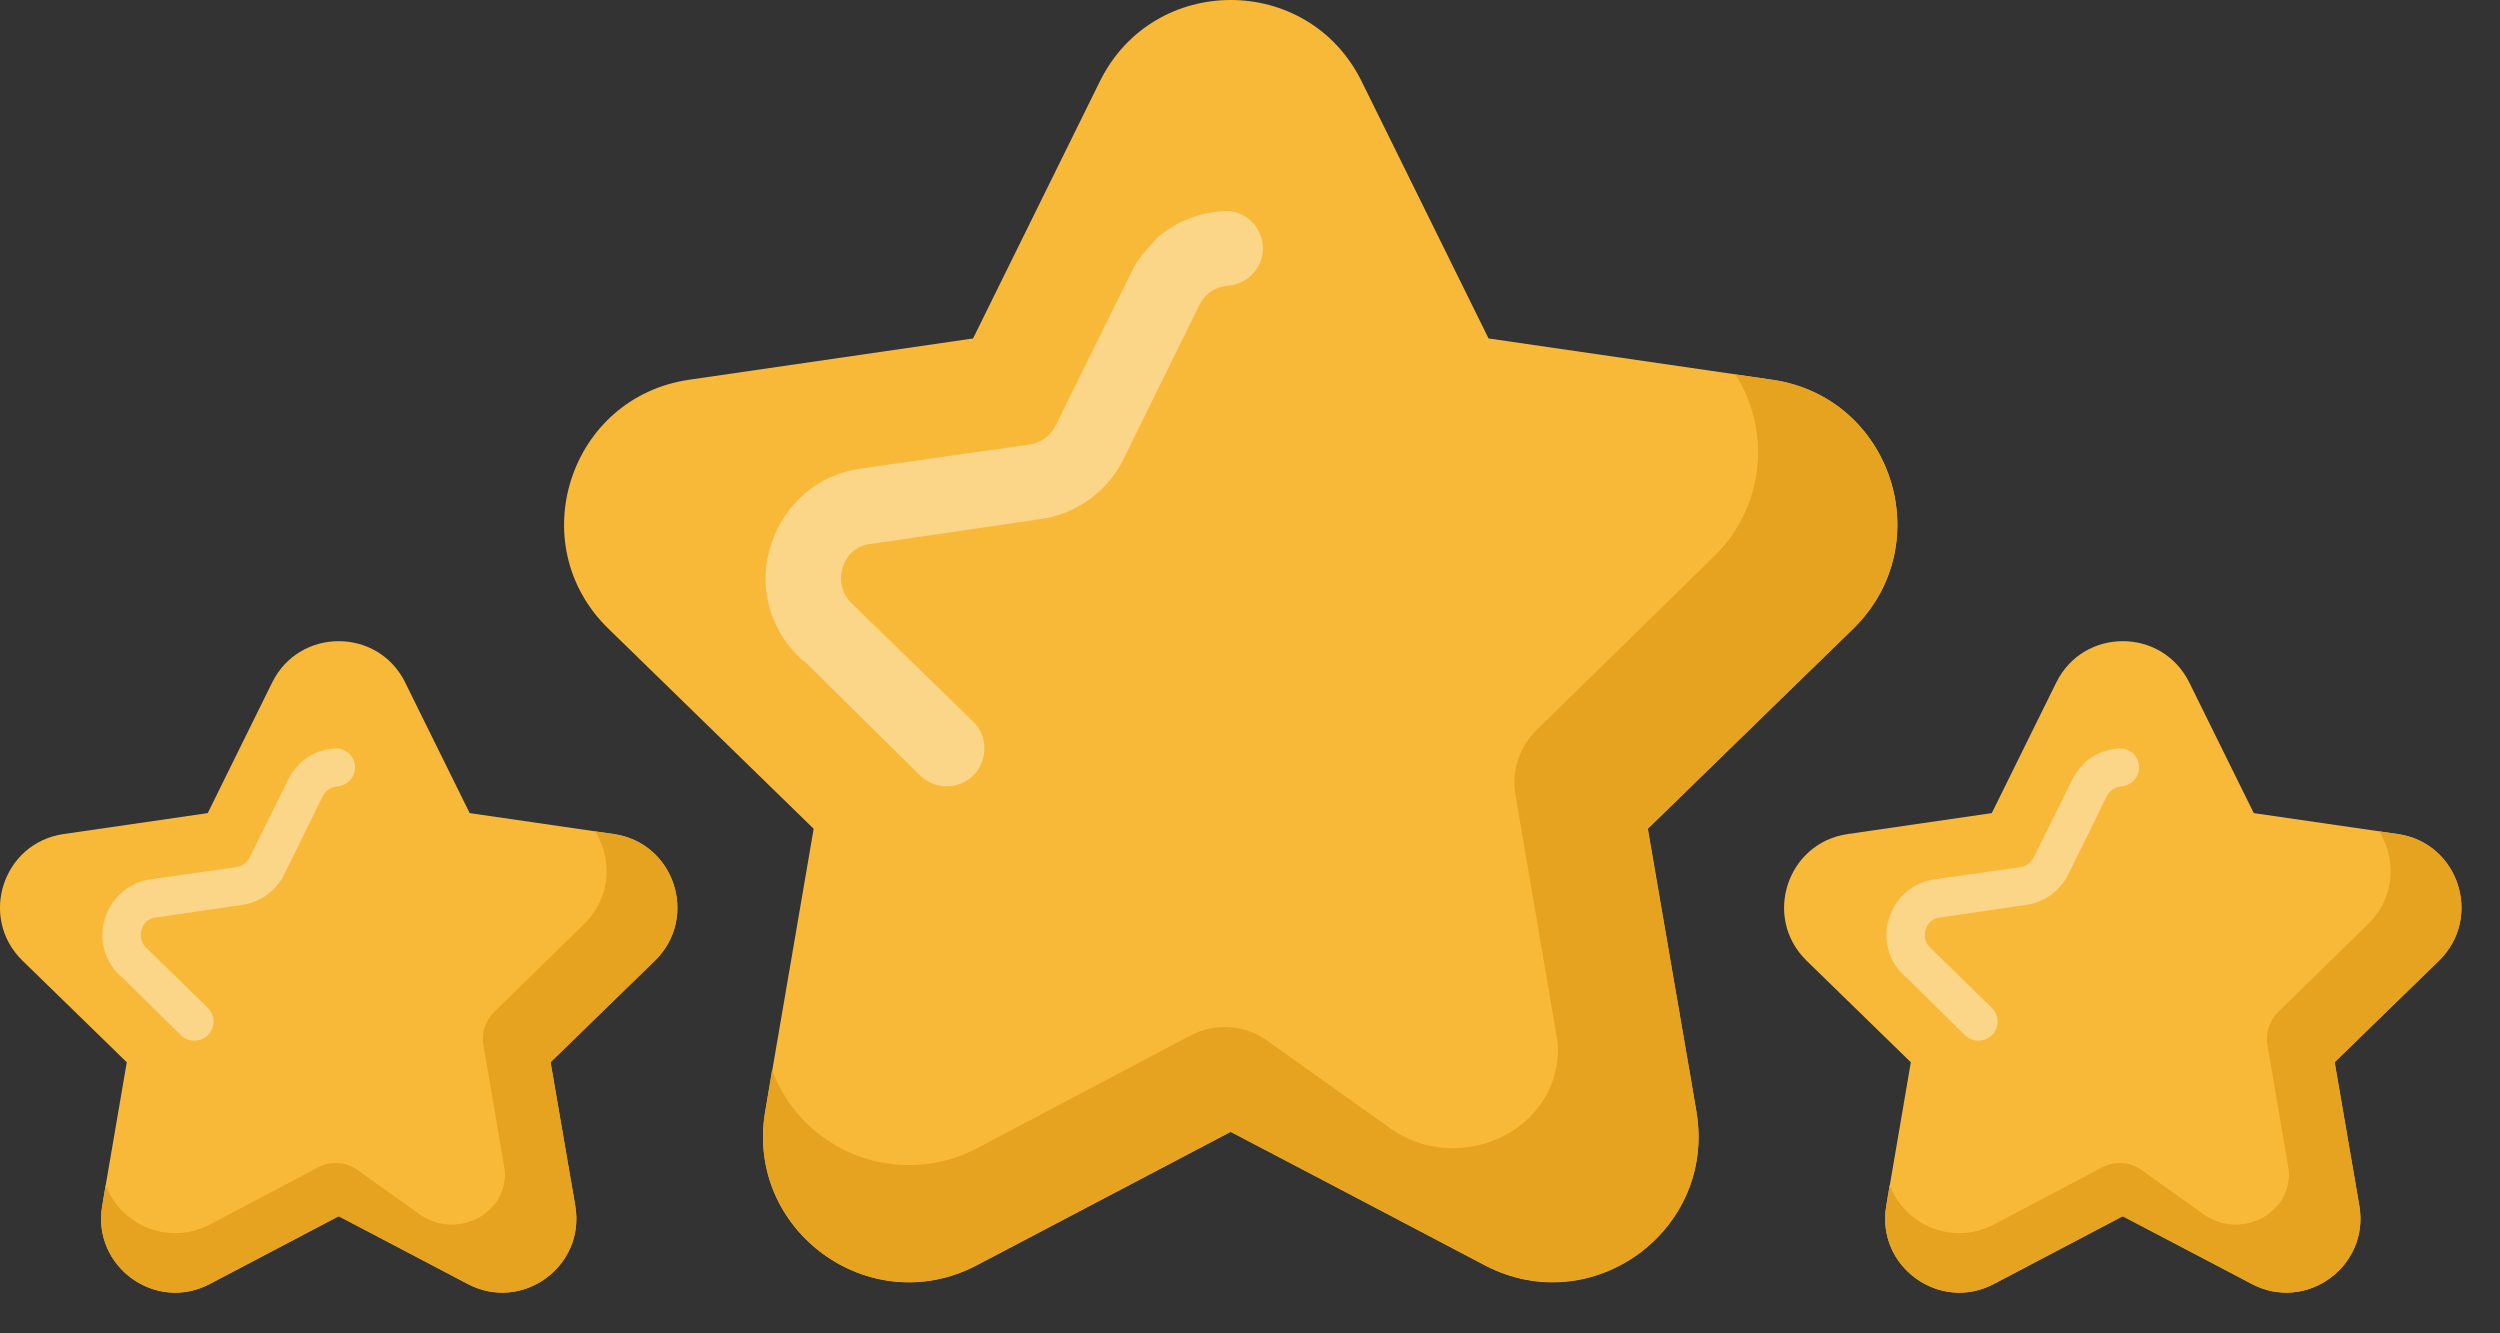
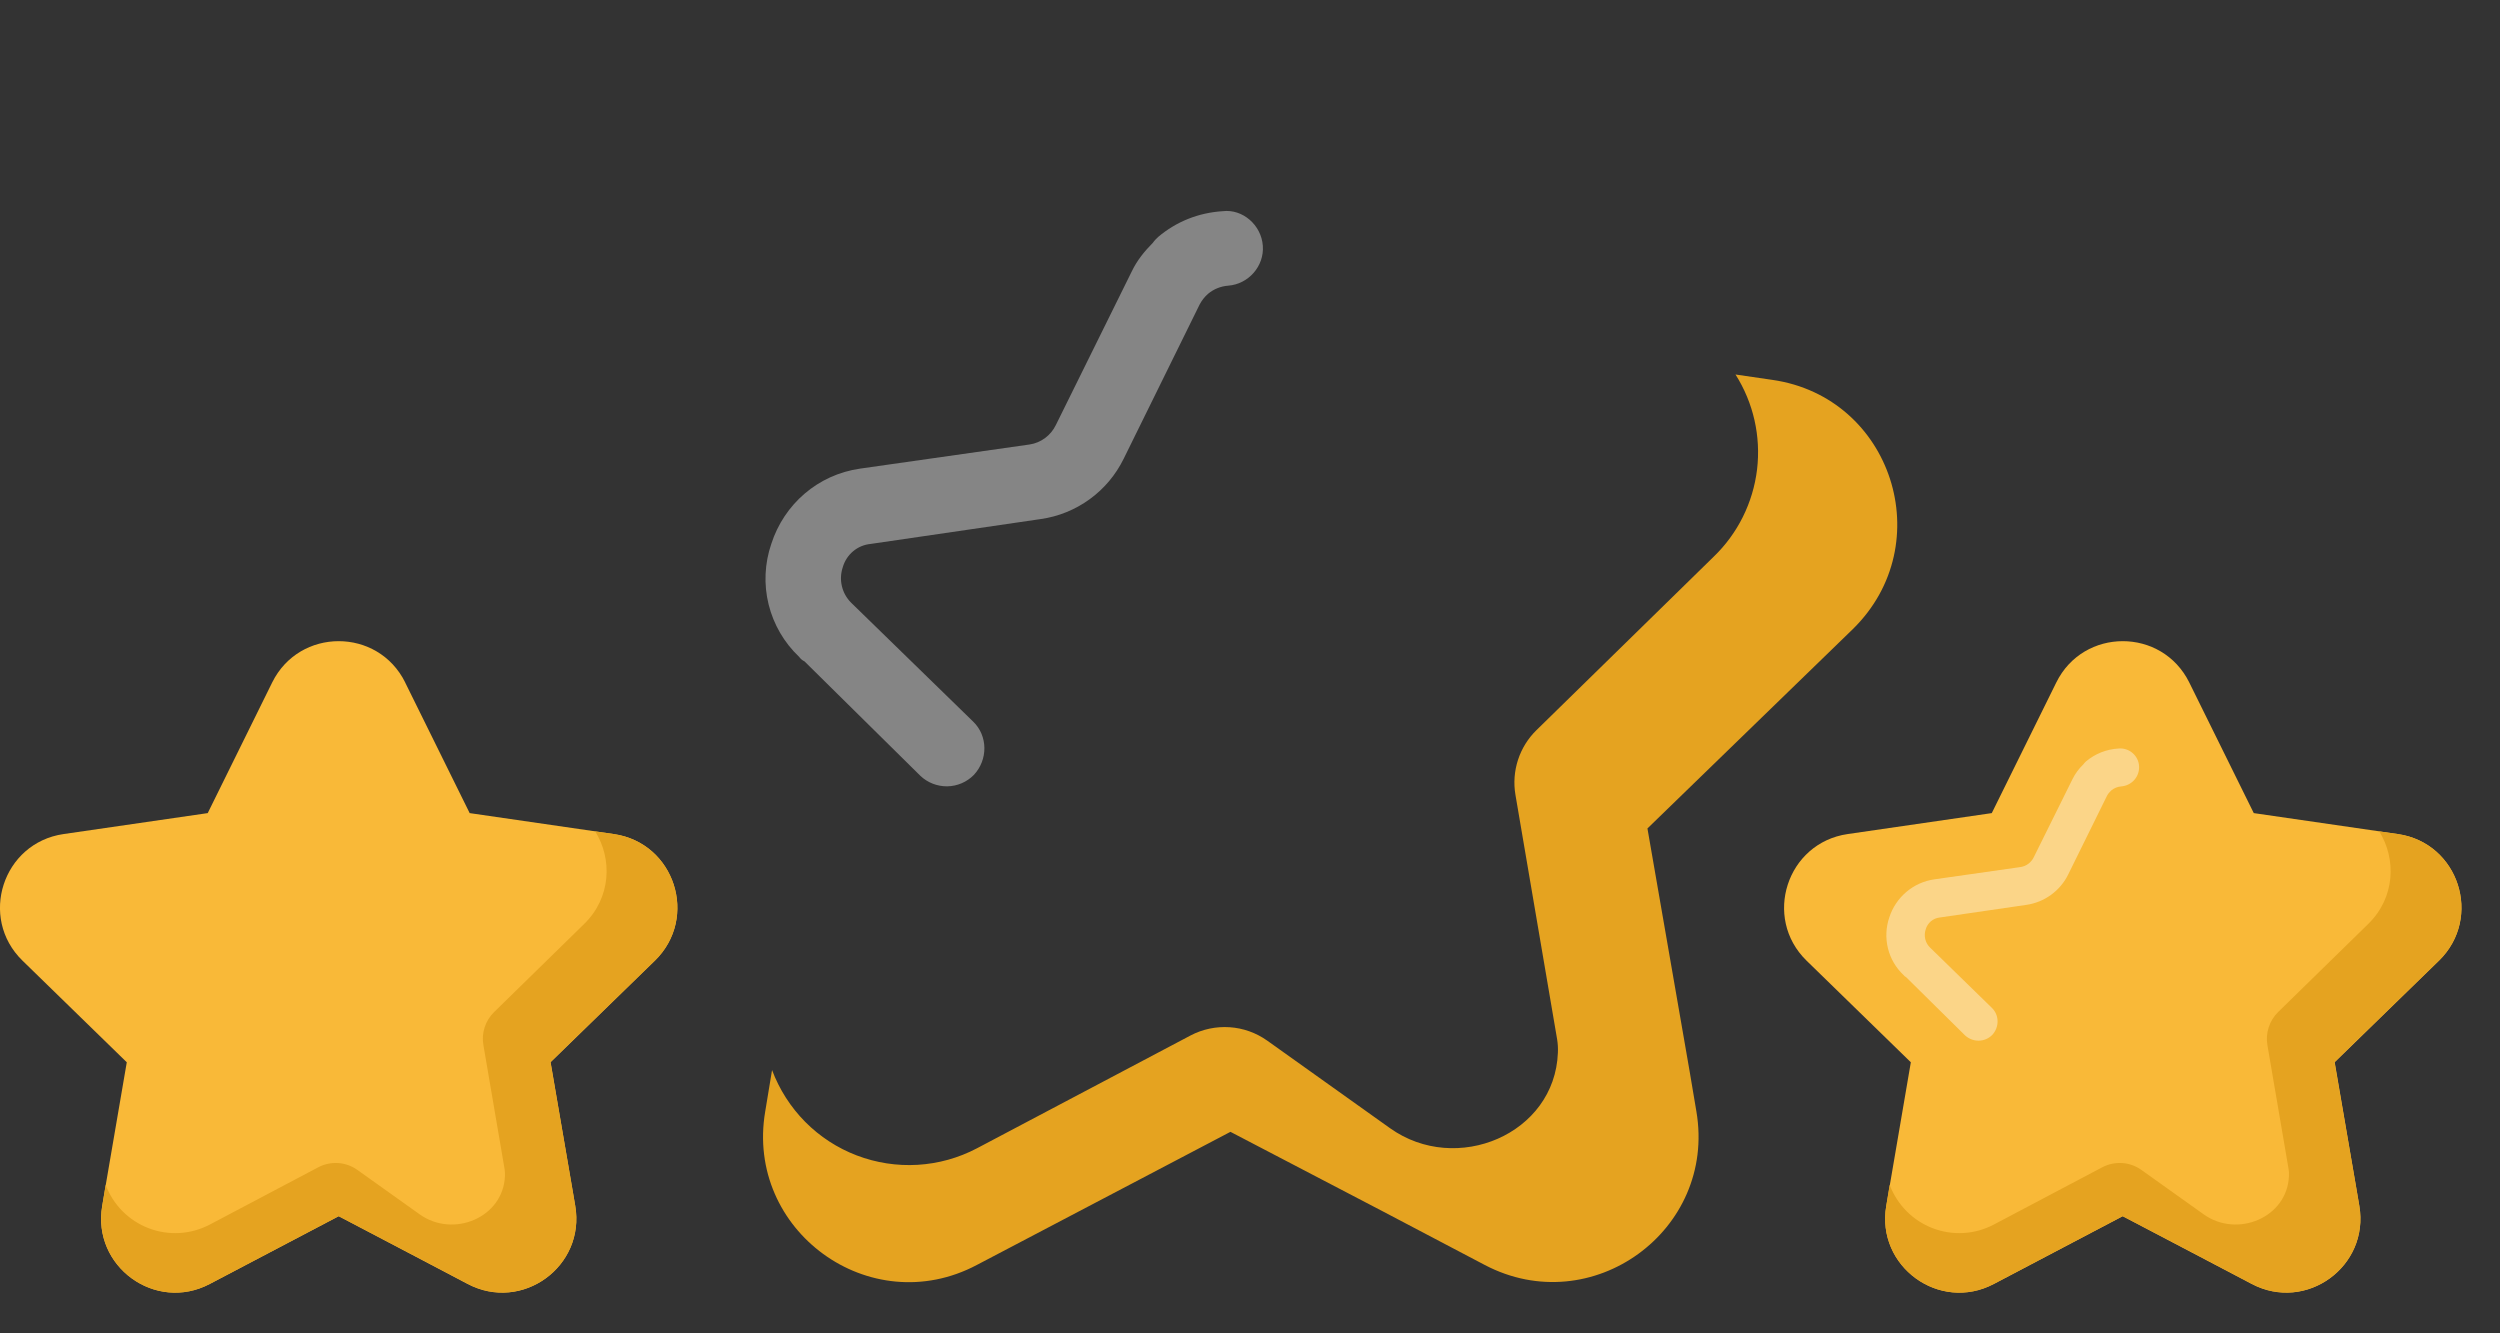
<svg xmlns="http://www.w3.org/2000/svg" width="45" height="24" viewBox="0 0 45 24" fill="none">
  <rect x="0" y="0" width="45" height="24" fill="#333333" stroke="none" />
-   <path d="M24.509 1.464L26.794 6.092L31.902 6.835C34.056 7.148 34.916 9.796 33.358 11.316L29.662 14.918L30.534 20.005C30.901 22.152 28.649 23.788 26.722 22.774L22.154 20.372L17.585 22.774C15.658 23.788 13.406 22.152 13.774 20.005L14.646 14.918L10.95 11.315C9.39 9.796 10.251 7.148 12.406 6.835L17.515 6.092L19.798 1.464C20.762 -0.488 23.545 -0.488 24.509 1.464V1.464Z" fill="#F9B938" />
  <path opacity="0.4" d="M22.731 4.424C22.758 4.79 22.474 5.114 22.108 5.142C21.973 5.152 21.845 5.204 21.742 5.291C21.681 5.345 21.631 5.41 21.593 5.482L20.225 8.26C20.083 8.548 19.874 8.798 19.614 8.986C19.354 9.175 19.052 9.298 18.734 9.343L15.671 9.791C15.555 9.802 15.445 9.848 15.356 9.923C15.267 9.998 15.202 10.098 15.17 10.21C15.133 10.32 15.127 10.438 15.154 10.55C15.18 10.662 15.237 10.765 15.319 10.847L15.333 10.861L17.515 12.987C17.785 13.245 17.785 13.678 17.528 13.95C17.402 14.078 17.23 14.151 17.05 14.154C16.87 14.156 16.696 14.088 16.566 13.964L14.48 11.904C14.441 11.886 14.408 11.857 14.383 11.822C14.114 11.567 13.924 11.24 13.835 10.88C13.746 10.52 13.763 10.142 13.883 9.791C14.114 9.073 14.723 8.544 15.482 8.435L18.531 8.001C18.633 7.986 18.729 7.946 18.812 7.884C18.895 7.823 18.961 7.742 19.006 7.649L20.372 4.885C20.469 4.682 20.605 4.519 20.752 4.37C20.78 4.329 20.807 4.303 20.849 4.263C21.173 3.991 21.567 3.829 22.013 3.801C22.365 3.76 22.703 4.046 22.731 4.424V4.424Z" fill="white" />
  <path d="M33.353 11.322L29.654 14.912L30.414 19.288L30.535 20.006C30.9 22.15 28.649 23.781 26.725 22.769L24.899 21.809L22.148 20.373L17.582 22.77C15.658 23.787 13.409 22.148 13.774 20.006L13.897 19.261C14.028 19.61 14.231 19.928 14.494 20.194C14.757 20.459 15.073 20.665 15.422 20.798C15.771 20.931 16.144 20.989 16.517 20.967C16.889 20.945 17.253 20.844 17.584 20.67L21.429 18.639C21.645 18.525 21.889 18.474 22.133 18.49C22.377 18.506 22.611 18.59 22.811 18.732L25.02 20.307C26.215 21.16 27.987 20.416 28.042 18.949C28.046 18.867 28.041 18.786 28.028 18.706L27.278 14.307C27.242 14.097 27.258 13.881 27.324 13.678C27.39 13.475 27.504 13.291 27.657 13.142L30.846 10.021C31.279 9.604 31.555 9.049 31.627 8.451C31.698 7.854 31.562 7.25 31.239 6.741L31.904 6.838C34.057 7.148 34.912 9.791 33.353 11.322V11.322Z" fill="#E5A320" />
  <path d="M7.293 12.285L8.454 14.636L11.049 15.013C12.144 15.173 12.581 16.518 11.789 17.29L9.911 19.12L10.354 21.705C10.541 22.795 9.397 23.627 8.418 23.112L6.097 21.892L3.775 23.112C2.796 23.627 1.652 22.796 1.839 21.705L2.282 19.121L0.404 17.291C-0.388 16.518 0.049 15.172 1.144 15.013L3.739 14.636L4.899 12.285C5.389 11.293 6.804 11.293 7.294 12.285H7.293Z" fill="#F9B938" />
-   <path opacity="0.4" d="M6.39 13.79C6.396 13.88 6.366 13.969 6.307 14.037C6.247 14.105 6.164 14.147 6.073 14.155C6.005 14.159 5.94 14.186 5.887 14.23C5.857 14.258 5.831 14.29 5.812 14.326L5.116 15.738C5.045 15.884 4.938 16.011 4.806 16.107C4.674 16.203 4.521 16.265 4.359 16.288L2.803 16.515C2.745 16.521 2.689 16.545 2.643 16.583C2.598 16.622 2.565 16.672 2.549 16.73C2.531 16.785 2.528 16.845 2.541 16.902C2.554 16.959 2.583 17.011 2.624 17.052L2.631 17.059L3.74 18.14C3.877 18.271 3.877 18.491 3.746 18.63C3.682 18.694 3.595 18.731 3.504 18.732C3.413 18.733 3.325 18.699 3.258 18.637L2.198 17.59C2.179 17.58 2.162 17.566 2.149 17.549C2.012 17.419 1.915 17.253 1.87 17.069C1.825 16.886 1.834 16.694 1.895 16.515C1.952 16.336 2.059 16.176 2.202 16.055C2.346 15.933 2.521 15.854 2.707 15.828L4.256 15.607C4.308 15.599 4.357 15.579 4.399 15.547C4.441 15.516 4.474 15.475 4.496 15.428L5.192 14.024C5.241 13.925 5.306 13.837 5.385 13.761C5.399 13.742 5.412 13.727 5.433 13.707C5.598 13.569 5.798 13.486 6.025 13.473C6.07 13.469 6.115 13.475 6.158 13.489C6.201 13.503 6.24 13.525 6.274 13.555C6.308 13.584 6.336 13.62 6.356 13.661C6.376 13.701 6.388 13.745 6.39 13.79V13.79Z" fill="white" />
  <path d="M11.787 17.293L9.908 19.117L10.293 21.341L10.355 21.706C10.54 22.795 9.398 23.624 8.421 23.11L7.492 22.621L6.095 21.891L3.775 23.111C2.797 23.627 1.655 22.794 1.841 21.706L1.902 21.327C1.968 21.505 2.071 21.666 2.205 21.801C2.339 21.936 2.499 22.04 2.676 22.108C2.854 22.176 3.043 22.205 3.232 22.194C3.422 22.183 3.607 22.131 3.775 22.043L5.729 21.011C5.838 20.953 5.963 20.927 6.087 20.935C6.211 20.943 6.33 20.986 6.432 21.058L7.554 21.858C8.161 22.292 9.061 21.914 9.089 21.168C9.091 21.127 9.089 21.086 9.083 21.045L8.701 18.81C8.682 18.703 8.69 18.594 8.724 18.491C8.757 18.388 8.815 18.294 8.893 18.218L10.514 16.632C11.002 16.157 11.024 15.462 10.714 14.966L11.052 15.014C12.146 15.173 12.579 16.515 11.787 17.294V17.293Z" fill="#E5A320" />
  <path d="M39.407 12.285L40.568 14.636L43.163 15.013C44.258 15.173 44.694 16.518 43.903 17.29L42.025 19.12L42.468 21.705C42.654 22.795 41.511 23.627 40.532 23.112L38.209 21.892L35.889 23.112C34.91 23.627 33.766 22.796 33.953 21.705L34.395 19.121L32.517 17.291C31.726 16.518 32.163 15.172 33.258 15.013L35.852 14.636L37.013 12.285C37.502 11.293 38.917 11.293 39.407 12.285V12.285Z" fill="#F9B938" />
  <path opacity="0.4" d="M38.503 13.79C38.509 13.88 38.479 13.969 38.419 14.037C38.36 14.105 38.276 14.147 38.186 14.155C38.118 14.159 38.053 14.186 38 14.23C37.97 14.258 37.944 14.29 37.925 14.326L37.229 15.738C37.158 15.884 37.051 16.011 36.919 16.107C36.787 16.203 36.634 16.265 36.472 16.288L34.916 16.515C34.857 16.521 34.802 16.545 34.756 16.583C34.711 16.622 34.678 16.672 34.662 16.73C34.644 16.785 34.641 16.845 34.654 16.902C34.667 16.959 34.696 17.011 34.737 17.052L34.744 17.059L35.852 18.14C35.99 18.271 35.99 18.491 35.859 18.63C35.795 18.694 35.708 18.731 35.617 18.732C35.526 18.733 35.438 18.699 35.371 18.637L34.311 17.59C34.292 17.58 34.275 17.566 34.262 17.549C34.125 17.419 34.028 17.253 33.983 17.07C33.938 16.886 33.946 16.694 34.007 16.515C34.064 16.336 34.171 16.176 34.315 16.054C34.459 15.932 34.634 15.854 34.82 15.828L36.369 15.607C36.421 15.599 36.47 15.579 36.512 15.547C36.553 15.516 36.587 15.475 36.609 15.428L37.305 14.024C37.354 13.925 37.419 13.837 37.498 13.761C37.512 13.742 37.525 13.727 37.546 13.707C37.711 13.569 37.911 13.486 38.138 13.473C38.183 13.469 38.228 13.475 38.271 13.489C38.314 13.503 38.353 13.525 38.387 13.555C38.421 13.584 38.449 13.62 38.469 13.661C38.489 13.701 38.501 13.745 38.503 13.79V13.79Z" fill="white" />
  <path d="M43.9 17.293L42.02 19.117L42.406 21.341L42.468 21.706C42.653 22.795 41.51 23.624 40.533 23.11L39.604 22.621L38.207 21.891L35.887 23.111C34.909 23.627 33.767 22.794 33.952 21.706L34.014 21.327C34.081 21.505 34.184 21.666 34.318 21.801C34.452 21.936 34.612 22.04 34.789 22.108C34.967 22.176 35.156 22.205 35.345 22.194C35.535 22.183 35.719 22.131 35.887 22.043L37.841 21.011C37.951 20.953 38.075 20.927 38.2 20.935C38.324 20.943 38.443 20.986 38.544 21.058L39.666 21.858C40.273 22.292 41.173 21.914 41.201 21.168C41.204 21.127 41.202 21.086 41.195 21.045L40.813 18.81C40.795 18.703 40.803 18.594 40.837 18.491C40.87 18.388 40.928 18.294 41.005 18.218L42.627 16.632C43.115 16.157 43.136 15.462 42.827 14.966L43.164 15.014C44.258 15.173 44.692 16.515 43.9 17.294V17.293Z" fill="#E5A320" />
</svg>